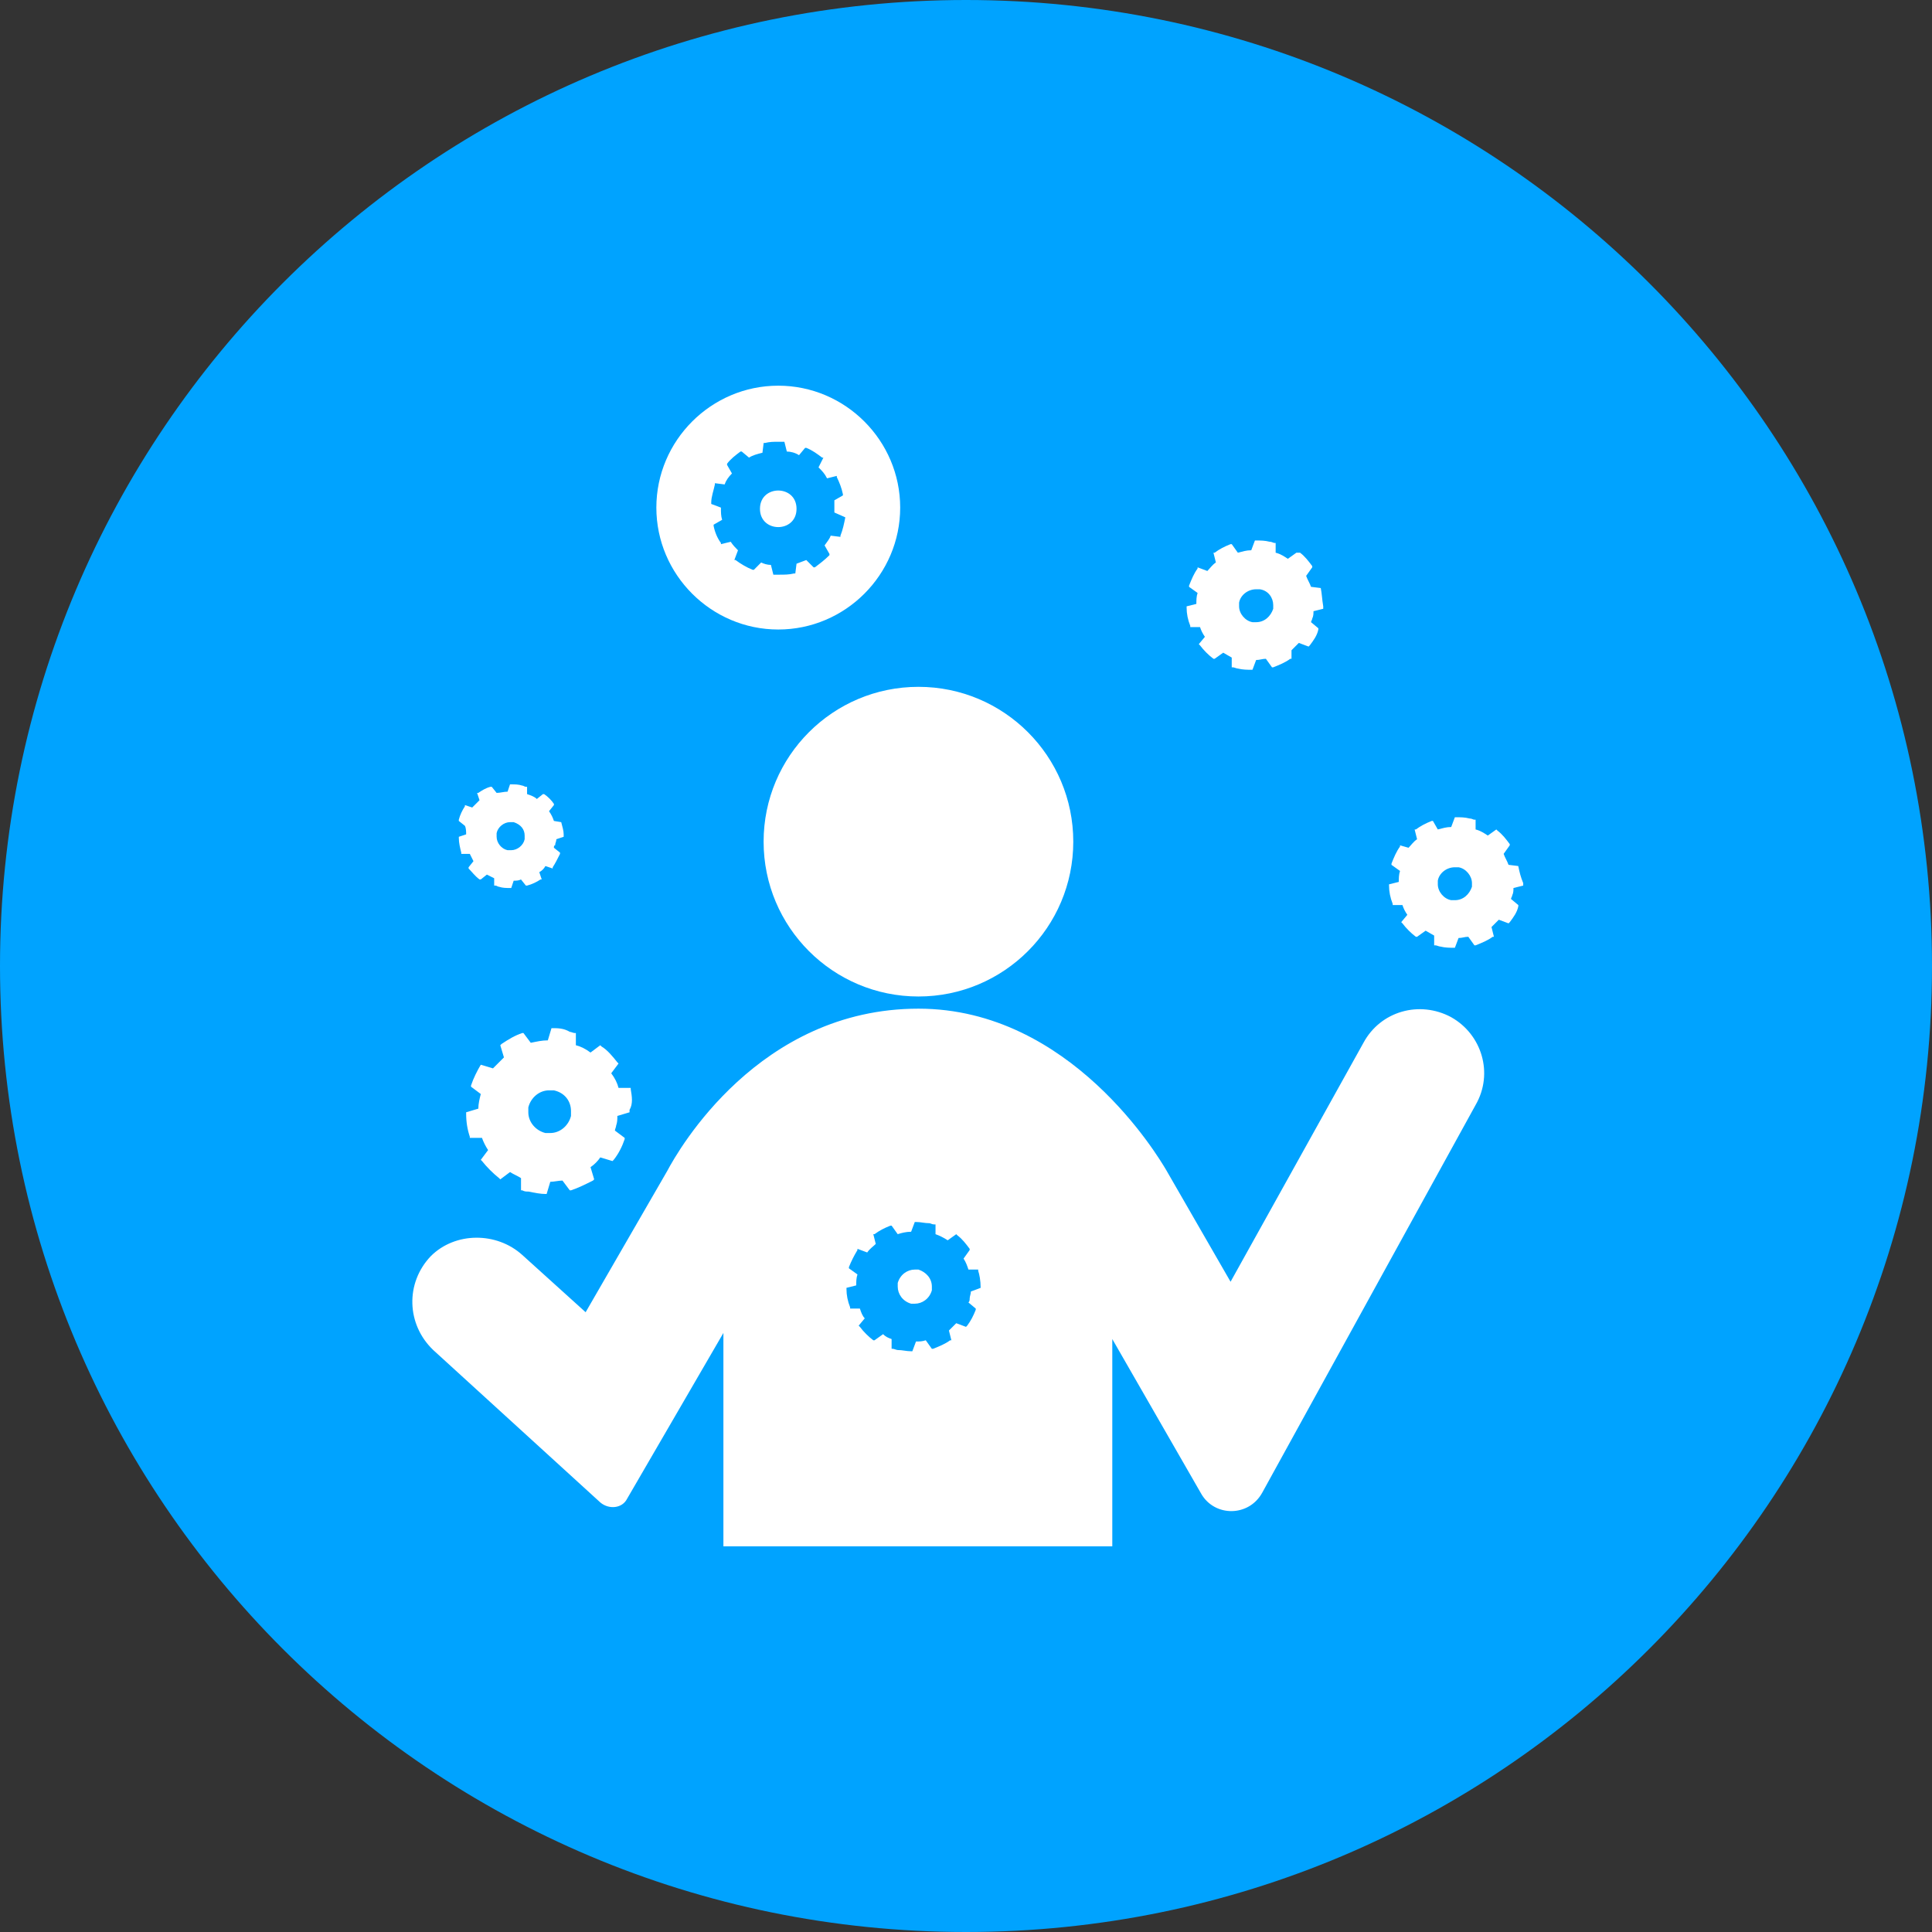
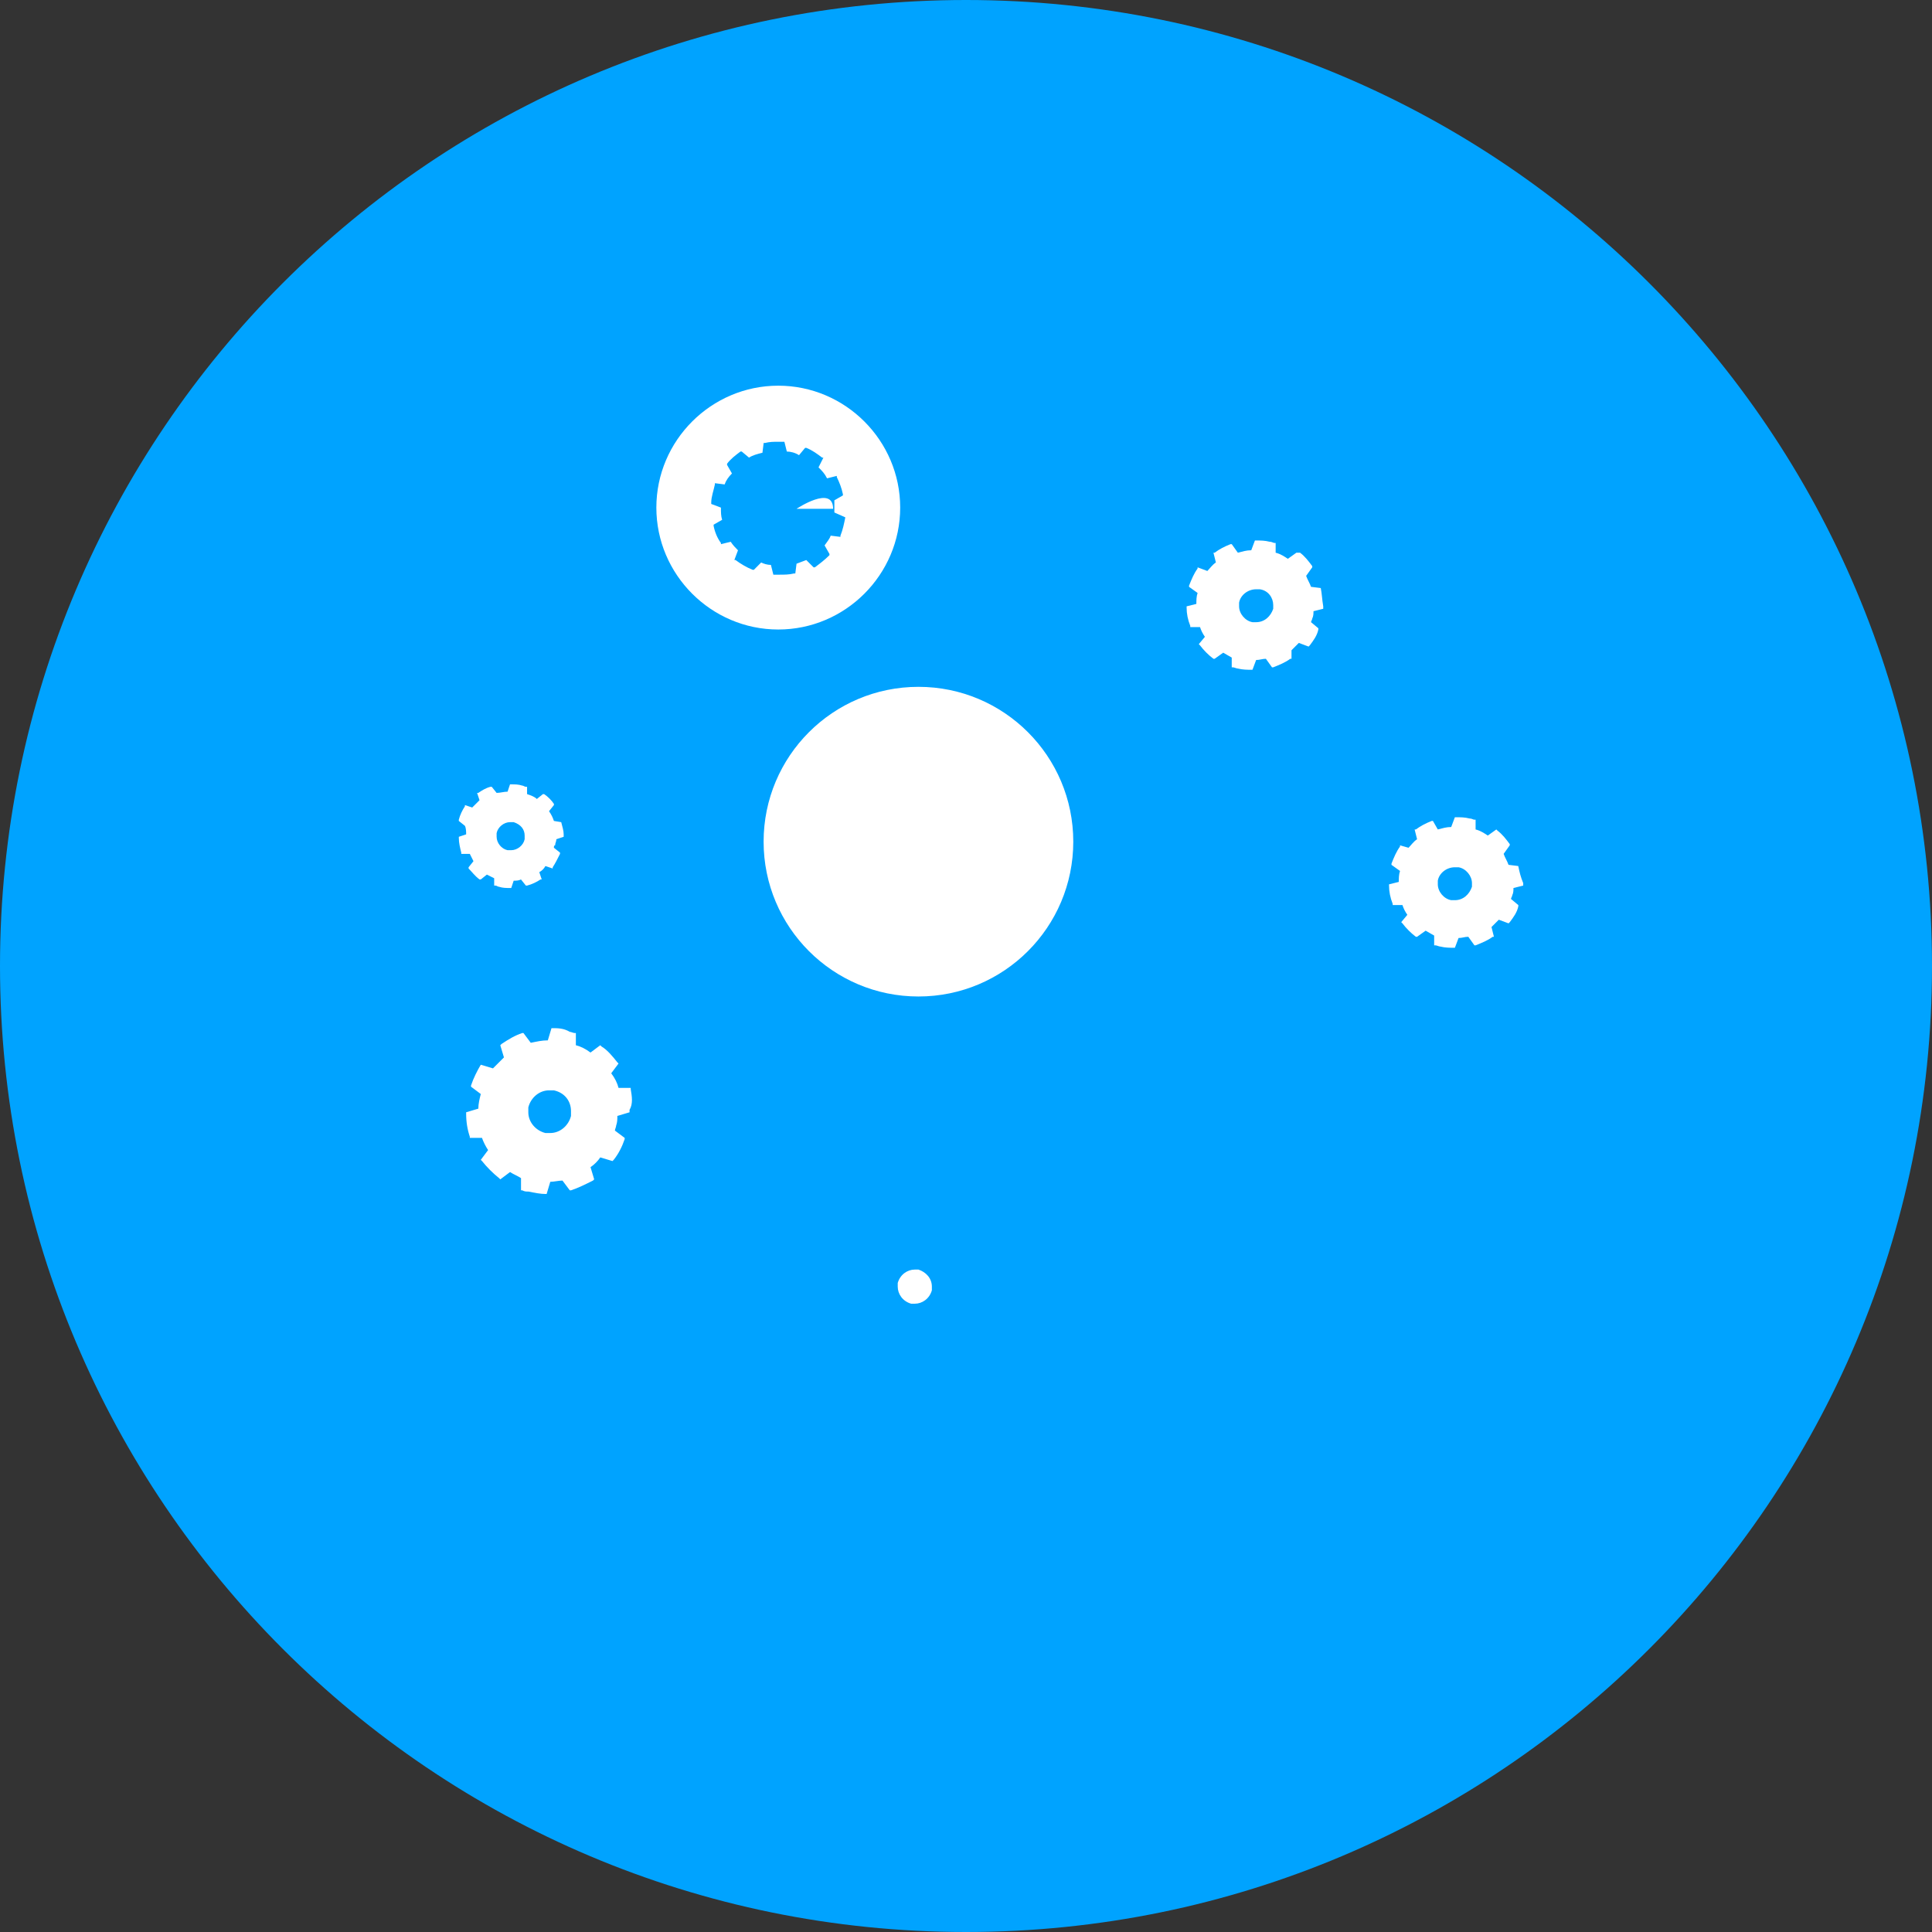
<svg xmlns="http://www.w3.org/2000/svg" width="512pt" height="512pt" version="1.1" viewBox="0 0 512 512">
  <rect x="0" y="0" width="512" height="512" fill="#333333" stroke="none" />
  <g>
    <path d="m512 256c0 141.39-114.61 256-256 256s-256-114.61-256-256 114.61-256 256-256 256 114.61 256 256" fill="#00a3ff" />
    <path d="m284.43 223.05c0 22.66-18.371 41.031-41.035 41.031-22.66 0-41.031-18.371-41.031-41.031 0-22.664 18.371-41.031 41.031-41.031 22.664 0 41.035 18.367 41.035 41.031" fill="#fff" />
    <path d="m402.36 229.51-2.586-0.324c-0.324-0.969-0.969-1.938-1.293-2.906l1.617-2.262v-0.324c-0.969-1.293-1.938-2.586-3.231-3.555l-0.324-0.324-2.262 1.617c-0.969-0.645-1.938-1.293-3.231-1.617v-2.586h-0.324c-0.324 0-0.645-0.324-1.293-0.324-1.293-0.324-2.262-0.324-3.555-0.324h-0.324l-0.969 2.586c-1.293 0-2.262 0.324-3.555 0.645l-1.289-2.254h-0.324c-1.617 0.645-2.906 1.293-4.199 2.262h-0.324l0.645 2.586c-0.969 0.645-1.617 1.617-2.262 2.262l-2.258-0.648v0.324c-0.969 1.293-1.617 2.906-2.262 4.523v0.324l2.262 1.617c-0.324 0.969-0.324 1.938-0.324 2.906l-2.586 0.645v0.324c0 1.617 0.324 3.231 0.969 4.848v0.324h2.586c0.324 0.969 0.645 1.617 1.293 2.586l-1.617 1.938 0.324 0.324c0.969 1.293 2.262 2.586 3.555 3.555h0.324l2.262-1.617c0.645 0.324 1.617 0.969 2.262 1.293v2.586h0.324c0.324 0 0.969 0.324 1.293 0.324 1.293 0.324 2.586 0.324 3.555 0.324h0.324l0.969-2.586c0.969 0 1.617-0.324 2.586-0.324l1.617 2.262h0.324c1.617-0.645 3.231-1.293 4.523-2.262h0.324l-0.645-2.586 1.938-1.938 2.586 0.969 0.324-0.324c0.969-1.293 1.938-2.586 2.262-4.199v-0.324l-1.938-1.617c0-0.324 0.324-0.645 0.324-0.969 0.324-0.645 0.324-1.293 0.324-1.938l2.586-0.645v-0.324-0.324c-0.664-1.621-0.988-2.914-1.309-4.527zm-12.277 4.523v0.969c-0.645 1.938-2.262 3.555-4.523 3.555h-0.969c-1.938-0.324-3.555-2.262-3.555-4.199v-0.969c0.324-1.938 2.262-3.555 4.523-3.555h0.969c1.938 0.32 3.555 2.262 3.555 4.199z" fill="#fff" />
    <path d="m350.02 155.84-2.586-0.324c-0.324-0.969-0.969-1.938-1.293-2.906l1.617-2.262v-0.324c-0.969-1.293-1.938-2.586-3.231-3.555l-0.973 0.004-2.262 1.617c-0.969-0.645-1.938-1.293-3.231-1.617v-2.586h-0.324c-0.324 0-0.645-0.324-1.293-0.324-1.293-0.324-2.262-0.324-3.555-0.324h-0.324l-0.969 2.586c-1.293 0-2.262 0.324-3.555 0.645l-1.617-2.262h-0.324c-1.617 0.645-2.906 1.293-4.199 2.262h-0.324l0.645 2.586c-0.969 0.645-1.617 1.617-2.262 2.262l-2.586-0.969v0.324c-0.969 1.293-1.617 2.906-2.262 4.523v0.324l2.262 1.617c-0.324 0.969-0.324 1.938-0.324 2.906l-2.586 0.645v0.324c0 1.617 0.324 3.231 0.969 4.848v0.324h2.586c0.324 0.969 0.645 1.617 1.293 2.586l-1.617 1.938 0.324 0.324c0.969 1.293 2.262 2.586 3.555 3.555h0.324l2.262-1.617c0.645 0.324 1.617 0.969 2.262 1.293v2.586h0.324c0.324 0 0.969 0.324 1.293 0.324 1.293 0.324 2.586 0.324 3.555 0.324h0.324l0.969-2.586c0.969 0 1.617-0.324 2.586-0.324l1.617 2.262h0.324c1.617-0.645 3.231-1.293 4.523-2.262h0.324l0.004-2.269c0.645-0.645 1.293-1.293 1.938-1.938l2.586 0.969 0.324-0.324c0.969-1.293 1.938-2.586 2.262-4.199v-0.324l-1.938-1.617c0-0.324 0.324-0.645 0.324-0.969 0.324-0.645 0.324-1.293 0.324-1.938l2.586-0.645v-0.324-0.324c-0.332-1.938-0.332-3.227-0.652-4.844zm-12.602 4.523v0.969c-0.645 1.938-2.262 3.555-4.523 3.555h-0.969c-1.938-0.324-3.555-2.262-3.555-4.199v-0.969c0.324-1.938 2.262-3.555 4.523-3.555h0.969c2.262 0.324 3.555 2.262 3.555 4.199z" fill="#fff" />
    <path d="m243.4 336.45h-0.969c-1.938 0-3.879 1.293-4.523 3.555v0.969c0 1.938 1.293 3.879 3.555 4.523h0.969c1.938 0 3.879-1.293 4.523-3.555v-0.969c0-2.262-1.613-3.879-3.555-4.523z" fill="#fff" />
-     <path d="m384.59 269.57c-8.398-4.523-18.738-1.617-23.262 6.785l-35.215 63.324-17.125-29.723c-1.938-3.231-25.199-42.648-65.586-42.648-42.324 0-63.645 37.477-66.555 42.969l-21.648 37.477-16.801-15.184c-6.785-6.137-17.77-6.137-24.23 0.324-6.785 7.109-6.461 18.094 0.645 24.879l44.266 40.383c2.262 1.938 5.816 1.617 7.109-0.969l25.523-43.941v56.539h103.06v-54.922l23.586 41.031c3.555 6.137 12.602 6.137 16.152-0.324l56.539-102.74c4.848-8.395 1.617-18.734-6.461-23.258zm-124.71 71.723-2.586 0.969c0 0.645-0.324 1.293-0.324 1.938 0 0.324 0 0.645-0.324 0.969l1.938 1.617v0.324c-0.645 1.617-1.293 2.906-2.262 4.199l-0.32 0.324-2.586-0.969c-0.645 0.645-1.293 1.293-1.938 1.938l0.645 2.586h-0.324c-1.293 0.969-2.906 1.617-4.523 2.262h-0.324l-1.617-2.262c-0.969 0.324-1.617 0.324-2.586 0.324l-0.969 2.586h-0.324c-1.293 0-2.262-0.324-3.555-0.324-0.324 0-0.969-0.324-1.293-0.324h-0.324v-2.586c-0.969-0.324-1.617-0.645-2.262-1.293l-2.262 1.617h-0.324c-1.293-0.969-2.586-2.262-3.555-3.555l-0.324-0.324 1.617-1.938c-0.645-0.645-0.969-1.617-1.293-2.586h-2.586v-0.324c-0.645-1.617-0.969-3.231-0.969-4.848v-0.324l2.586-0.645c0-0.969 0-1.938 0.324-2.906l-2.262-1.617v-0.324c0.645-1.617 1.293-2.906 2.262-4.523v-0.324l2.586 0.969c0.645-0.969 1.617-1.617 2.262-2.262l-0.645-2.586h0.324c1.293-0.969 2.586-1.617 4.199-2.262h0.324l1.617 2.262c0.969-0.324 2.262-0.645 3.555-0.645l0.969-2.586h0.324c1.293 0 2.262 0.324 3.555 0.324 0.324 0 0.645 0.324 1.293 0.324h0.324v2.586c0.969 0.324 2.262 0.969 3.231 1.617l2.262-1.617 0.324 0.324c1.293 0.969 2.262 2.262 3.231 3.555v0.324l-1.617 2.262c0.645 0.969 0.969 1.938 1.293 2.906h2.586v0.324c0.324 0.973 0.648 2.586 0.648 4.523v0z" fill="#fff" />
    <path d="m148.73 217.88-1.938-0.32c-0.324-0.969-0.645-1.617-1.293-2.586l1.293-1.617v-0.324c-0.645-0.969-1.617-1.938-2.586-2.586h-0.324l-1.617 1.293c-0.645-0.645-1.617-0.969-2.586-1.293v-1.938h-0.324c-0.324 0-0.645-0.324-0.969-0.324-0.969-0.324-1.938-0.324-2.906-0.324h-0.324l-0.645 1.938c-0.969 0-1.938 0.324-2.906 0.324l-1.293-1.617h-0.324c-1.293 0.324-2.262 0.969-3.231 1.617h-0.324l0.645 1.938c-0.645 0.645-1.293 1.293-1.938 1.938l-1.938-0.645v0.324c-0.645 0.969-1.293 2.262-1.617 3.555v0.324l1.617 1.293c0.328 0.648 0.328 1.617 0.328 2.262l-1.938 0.645v0.324c0 1.293 0.324 2.586 0.645 3.879v0.324h2.262c0.324 0.645 0.645 1.293 0.969 1.938l-1.293 1.617v0.324c0.969 0.969 1.617 1.938 2.906 2.906h0.324l1.617-1.293c0.645 0.324 1.293 0.645 1.938 0.969v1.938h0.324c0.324 0 0.645 0.324 0.969 0.324 0.969 0.324 1.938 0.324 2.906 0.324h0.324l0.645-1.938c0.645 0 1.293 0 1.938-0.324l1.293 1.617h0.324c1.293-0.324 2.586-0.969 3.555-1.617h0.324l-0.645-1.938c0.645-0.324 1.293-0.969 1.617-1.617l1.938 0.645v-0.324c0.645-0.969 1.293-2.262 1.938-3.555v-0.324l-1.617-1.293c0-0.324 0-0.645 0.324-0.645 0-0.645 0.324-0.969 0.324-1.617l1.938-0.645v-0.324-0.324c0-0.965-0.324-1.934-0.648-3.227zm-9.691 3.555v0.969c-0.324 1.617-1.938 2.906-3.555 2.906h-0.969c-1.617-0.324-2.906-1.938-2.906-3.555v-0.969c0.324-1.617 1.938-2.906 3.555-2.906h0.969c1.938 0.648 2.906 1.941 2.906 3.555z" fill="#fff" />
    <path d="m167.15 288.63v-0.324h-3.231c-0.324-1.293-0.969-2.586-1.938-3.879l1.938-2.586-0.324-0.324c-1.293-1.617-2.586-3.231-4.199-4.199l-0.324-0.32-2.582 1.938c-1.293-0.969-2.586-1.617-3.879-1.938v-3.231h-0.324c-0.324 0-0.969-0.324-1.293-0.324-1.613-0.969-3.231-0.969-4.519-0.969h-0.324l-0.969 3.231c-1.617 0-2.906 0.324-4.523 0.645l-1.938-2.586h-0.324c-1.938 0.645-3.555 1.617-5.492 2.906l-0.324 0.324 0.969 3.231-2.906 2.906-3.231-0.969v0.008c-0.969 1.617-1.938 3.555-2.586 5.492v0.324l2.586 1.938c-0.324 1.289-0.648 2.582-0.648 3.875l-3.231 0.969v0.324c0 2.262 0.324 4.199 0.969 6.137v0.324h3.231c0.324 0.969 0.969 2.262 1.617 3.231l-1.938 2.586 0.324 0.324c1.293 1.617 2.906 3.231 4.523 4.523l0.324 0.324 2.586-1.938c0.969 0.645 1.938 0.969 2.906 1.617v3.231h0.324c0.645 0.324 0.969 0.324 1.617 0.324 1.617 0.324 3.231 0.645 4.523 0.645h0.324l0.969-3.231c0.969 0 2.262-0.324 3.231-0.324l1.938 2.586h0.324c1.938-0.645 3.879-1.617 5.816-2.586l0.324-0.324-0.969-3.231c0.969-0.645 1.938-1.617 2.586-2.586l3.231 0.969 0.324-0.324c1.293-1.617 2.262-3.555 2.906-5.492v-0.324l-2.586-1.938c0-0.324 0.324-0.969 0.324-1.293 0.324-0.969 0.324-1.617 0.324-2.586l3.231-0.969v-0.324-0.324c0.957-1.613 0.637-3.551 0.312-5.488zm-15.832 5.816v1.293c-0.645 2.586-2.906 4.523-5.492 4.523h-1.293c-2.586-0.645-4.523-2.906-4.523-5.492v-1.293c0.645-2.586 2.906-4.523 5.492-4.523h1.293c2.91 0.645 4.523 2.906 4.523 5.492z" fill="#fff" />
    <path d="m206.25 102.21c-17.77 0-32.309 14.539-32.309 32.309s14.539 32.309 32.309 32.309c17.77 0 32.309-14.539 32.309-32.309s-14.539-32.309-32.309-32.309zm17.77 34.895c-0.324 1.617-0.645 3.231-1.293 4.848v0.324l-2.586-0.324c-0.324 0.969-0.969 1.617-1.617 2.586l1.293 2.262v0.324c-1.293 1.293-2.586 2.262-3.879 3.231h-0.324l-1.938-1.938c-0.969 0.324-1.617 0.645-2.586 0.969l-0.324 2.586h-0.324c-1.293 0.324-2.586 0.324-3.879 0.324h-1.293-0.324l-0.645-2.586c-0.969 0-1.938-0.324-2.586-0.645l-1.938 1.938h-0.324c-1.617-0.645-3.231-1.617-4.523-2.586h-0.324l0.969-2.586c-0.645-0.645-1.293-1.293-1.938-2.262l-2.586 0.645v-0.324c-0.969-1.293-1.617-2.906-1.938-4.523v-0.324l2.262-1.293c-0.324-0.969-0.324-1.938-0.324-3.231l-2.57-0.969v-0.324c0-1.617 0.645-3.231 0.969-4.848v-0.324l2.586 0.324c0.324-0.969 0.969-1.938 1.938-2.906l-1.293-2.262v-0.324c0.969-1.293 2.262-2.262 3.555-3.231h0.324l1.938 1.617c0.969-0.645 2.262-0.969 3.555-1.293l0.32-2.582h0.324c1.293-0.324 2.262-0.324 3.555-0.324h1.293 0.324l0.645 2.586c0.969 0 2.262 0.32 3.231 0.969l1.617-1.938h0.324c1.617 0.645 2.906 1.617 4.199 2.586h0.324l-1.297 2.582c0.969 0.969 1.617 1.617 2.262 2.906l2.586-0.645v0.324c0.645 1.293 1.293 2.906 1.617 4.523v0.324l-2.262 1.293v2.262 0.969z" fill="#fff" />
-     <path d="m211.09 134.84c0 6.461-9.691 6.461-9.691 0s9.691-6.461 9.691 0" fill="#fff" />
+     <path d="m211.09 134.84s9.691-6.461 9.691 0" fill="#fff" />
  </g>
</svg>